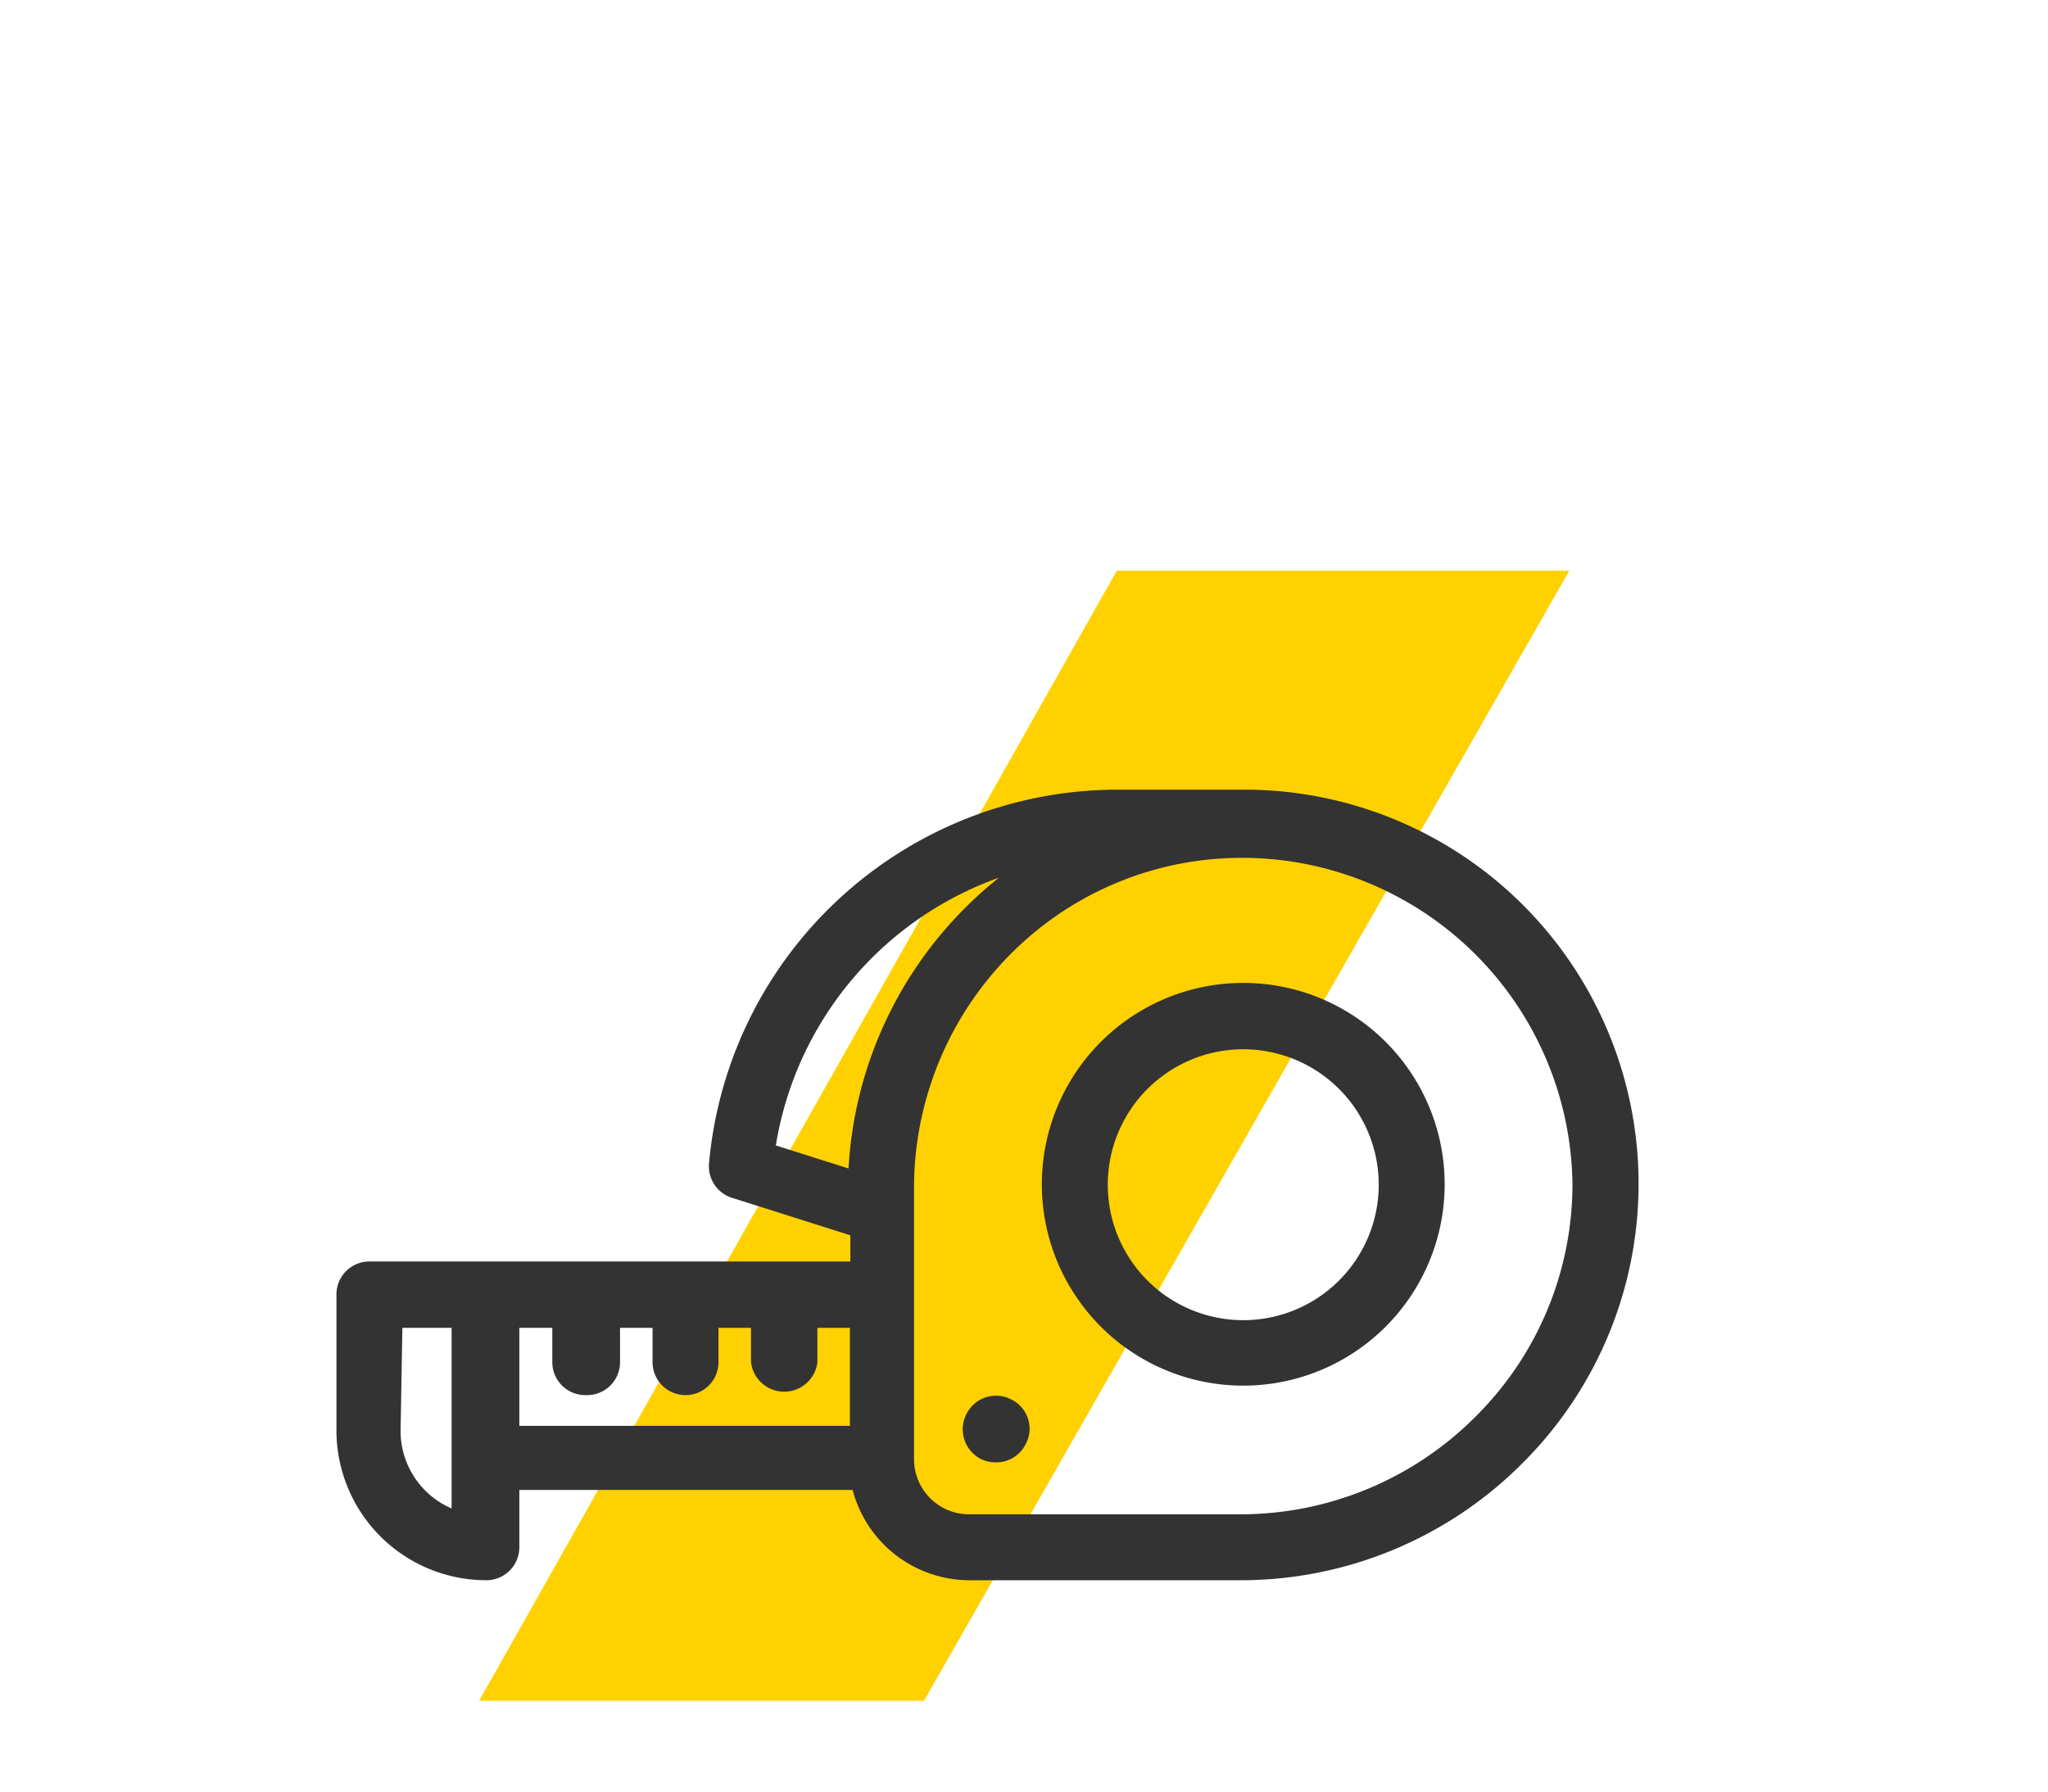
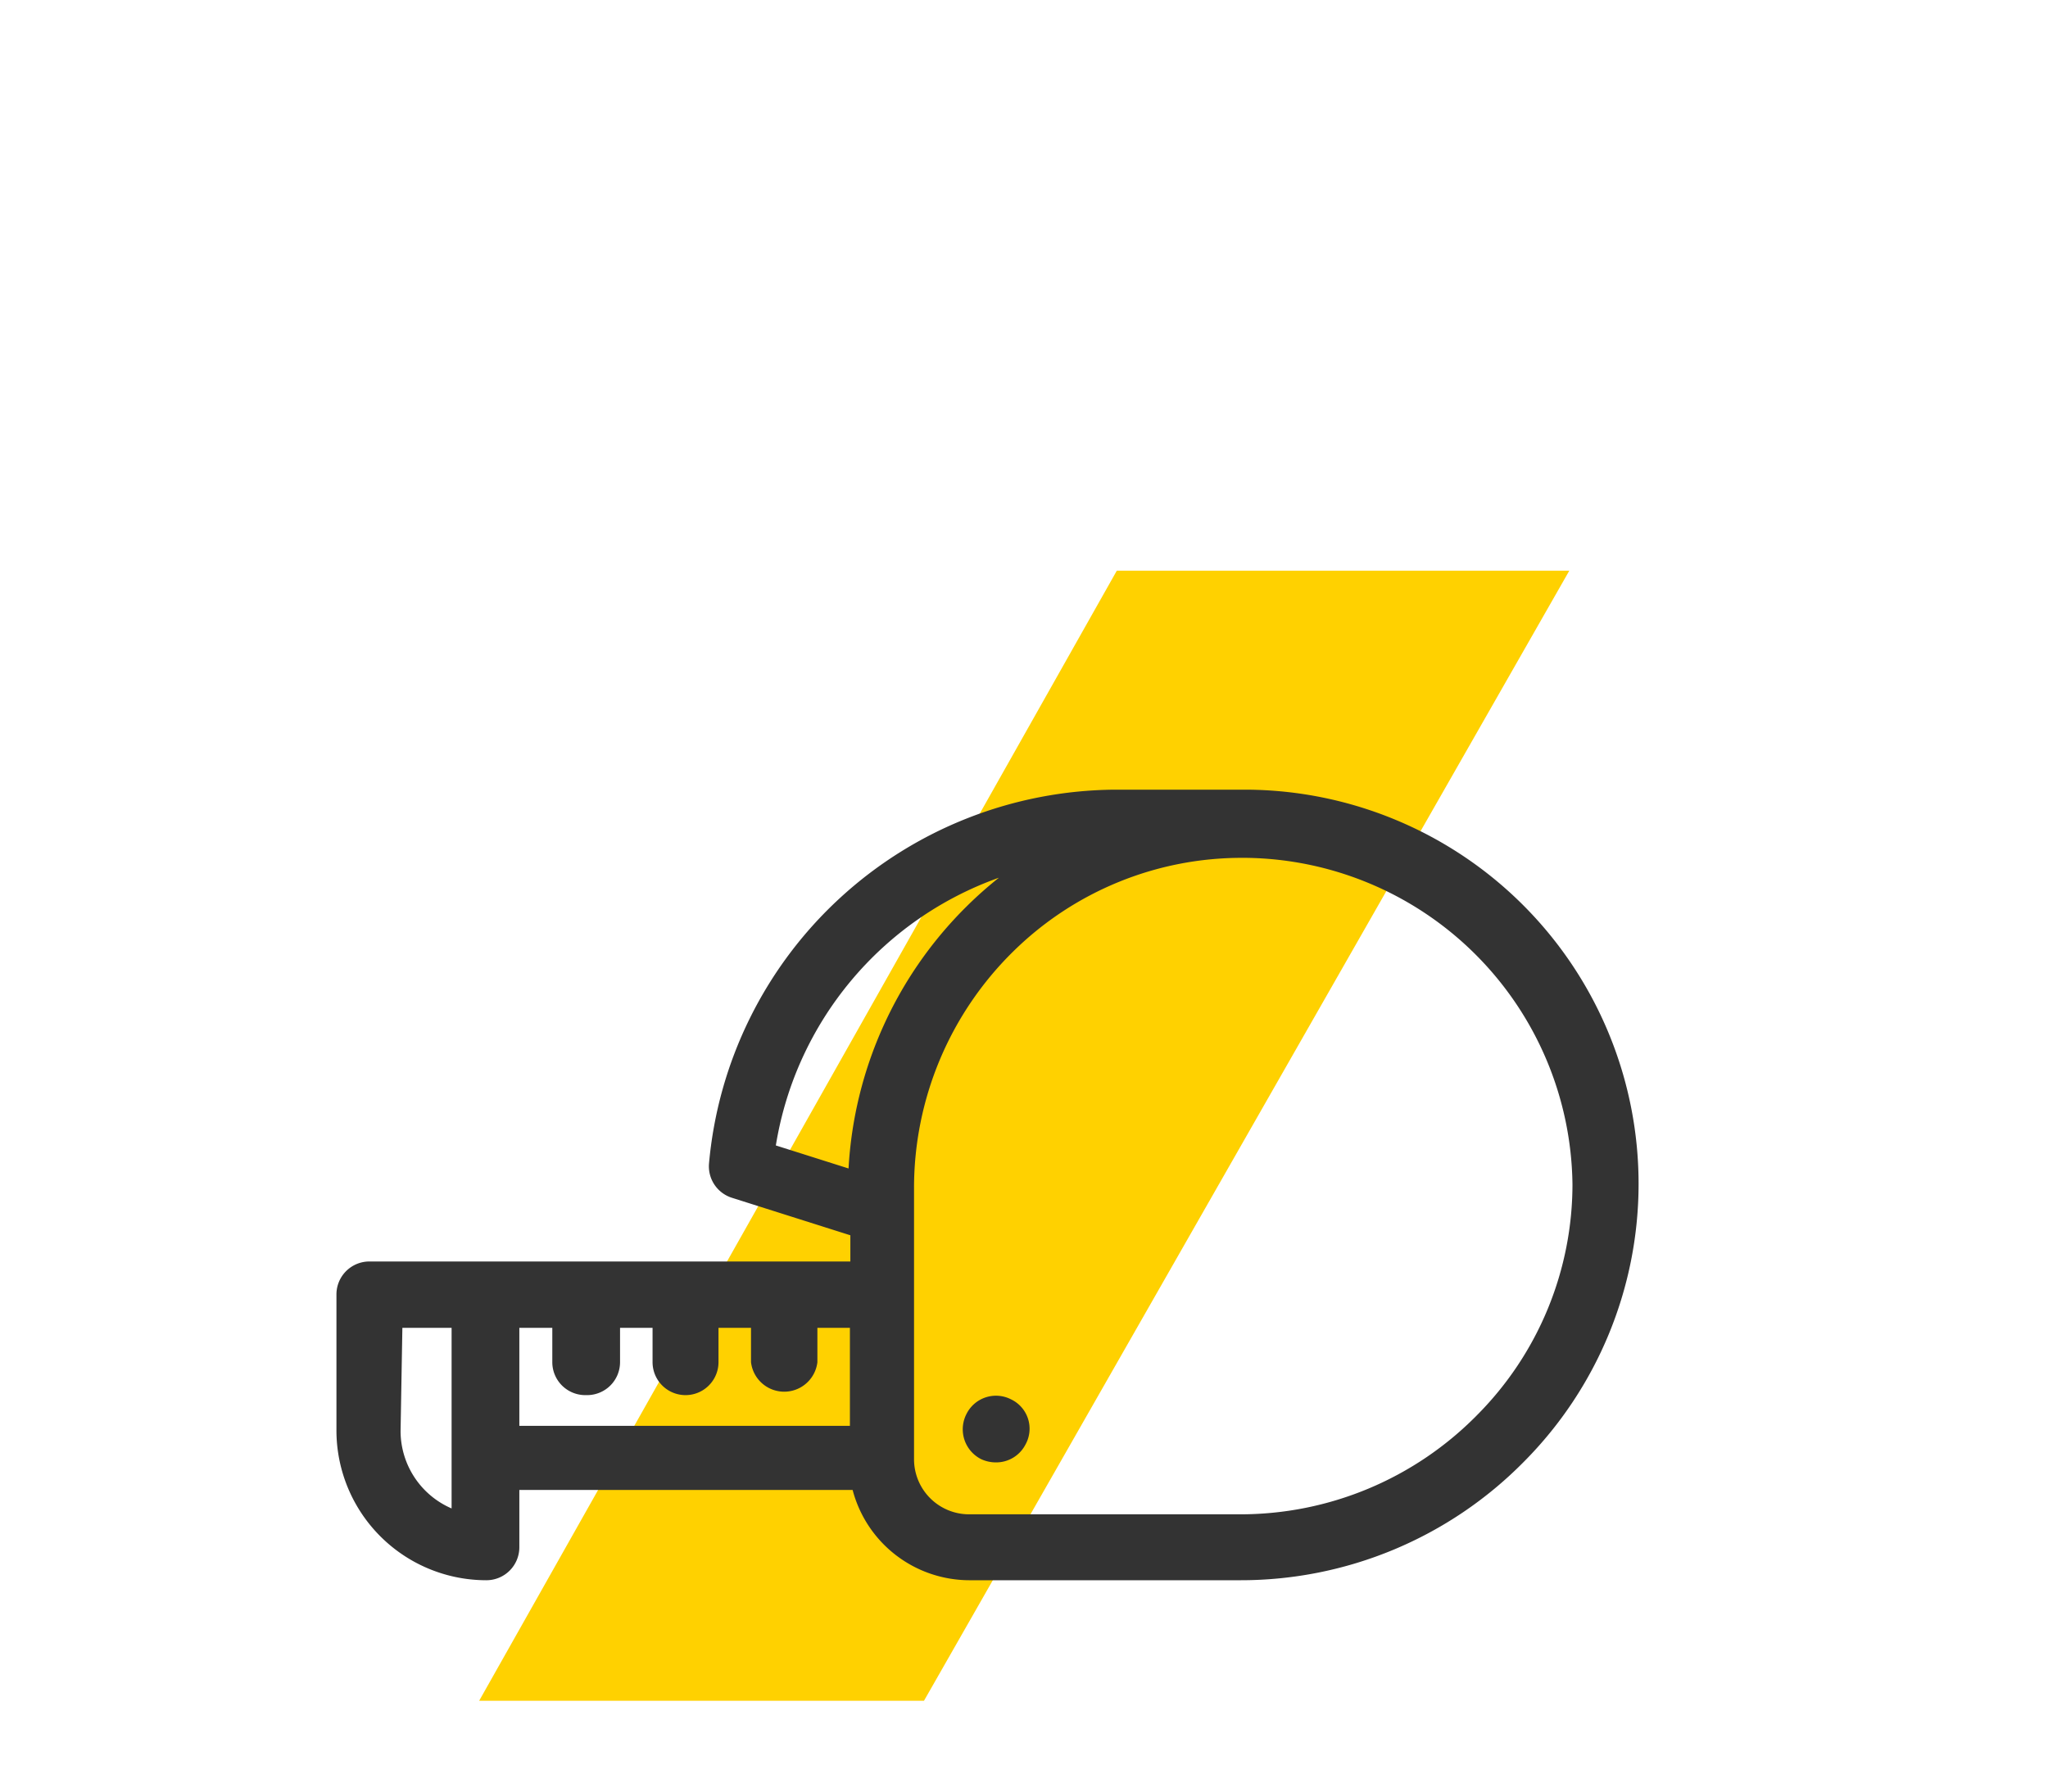
<svg xmlns="http://www.w3.org/2000/svg" id="Laag_1" data-name="Laag 1" viewBox="0 0 45.35 39.69">
  <defs>
    <style>.cls-1{fill:#ffd100;}.cls-2{fill:#333;}</style>
  </defs>
  <title>icon-offerte</title>
  <polygon class="cls-1" points="24.73 12.64 10.61 37.67 20.46 37.67 34.75 12.64 24.73 12.64" />
  <path class="cls-2" d="M22.4,31a.73.73,0,0,0-1,.32.74.74,0,0,0,.33,1,.78.78,0,0,0,.33.07.73.73,0,0,0,.65-.4.72.72,0,0,0-.33-1" />
-   <path class="cls-2" d="M23.07,26.24a4.46,4.46,0,1,0,4.46-4.47,4.46,4.46,0,0,0-4.46,4.47m7.46,0a3,3,0,1,1-3-3,3,3,0,0,1,3,3" />
  <path class="cls-2" d="M10.77,35a.73.73,0,0,0,.73-.73V33h7.38a2.68,2.68,0,0,0,2.58,2h6a8.8,8.8,0,0,0,6.28-2.62A8.73,8.73,0,0,0,27.6,17.49H24.7a9.09,9.09,0,0,0-9,8.28.73.73,0,0,0,.51.76l2.62.83v.58H8.18a.73.73,0,0,0-.73.73v3A3.32,3.32,0,0,0,10.77,35m24.05-8.81a7.25,7.25,0,0,1-2.12,5.16,7.35,7.35,0,0,1-5.24,2.19h-6a1.22,1.22,0,0,1-1.22-1.22V26.83h0v-.51a7.34,7.34,0,0,1,2.19-5.24A7.21,7.21,0,0,1,27.51,19h.08a7.32,7.32,0,0,1,7.23,7.23m-17.64-.86a7.58,7.58,0,0,1,4.94-5.93,8.67,8.67,0,0,0-.72.64,8.85,8.85,0,0,0-2.61,5.8ZM13,30.9a.73.73,0,0,0,.73-.73v-.76h.72v.76a.73.73,0,0,0,1.46,0v-.76h.72v.76a.74.74,0,0,0,1.47,0v-.76h.72v2.17H11.5V29.41h.73v.76a.73.73,0,0,0,.73.73M8.91,29.41H10v4a1.87,1.87,0,0,1-1.13-1.71Z" />
</svg>